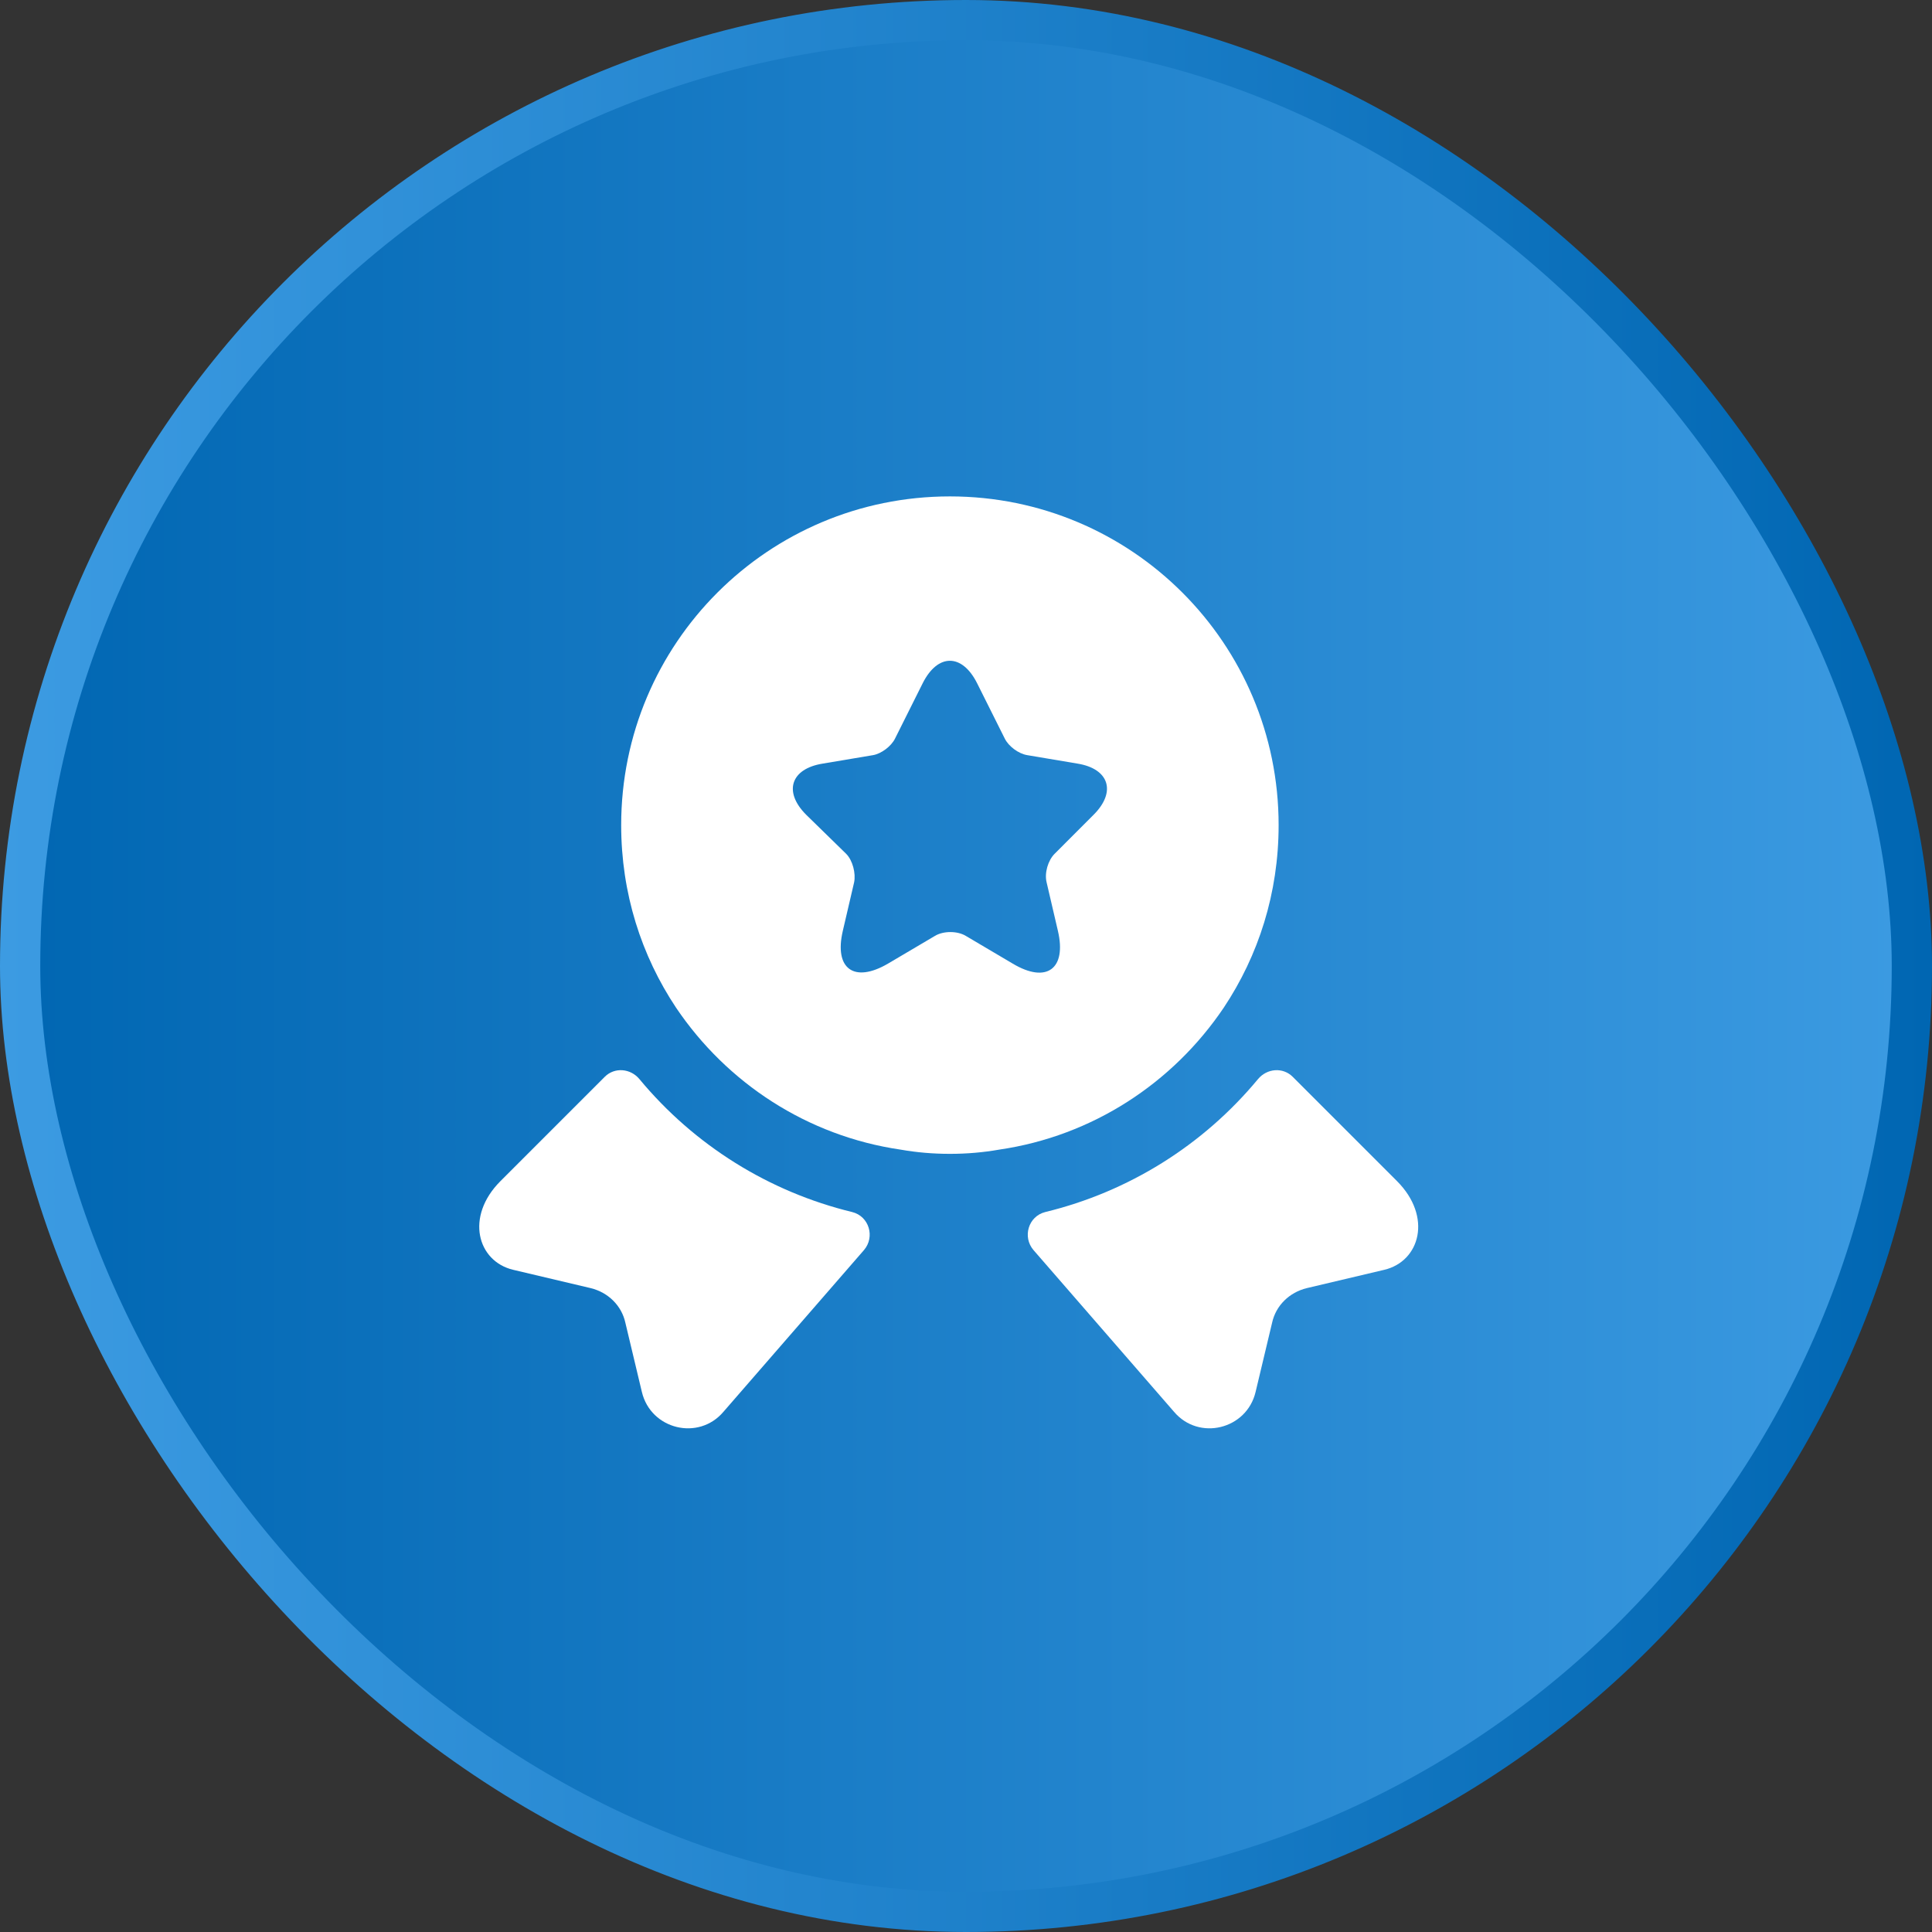
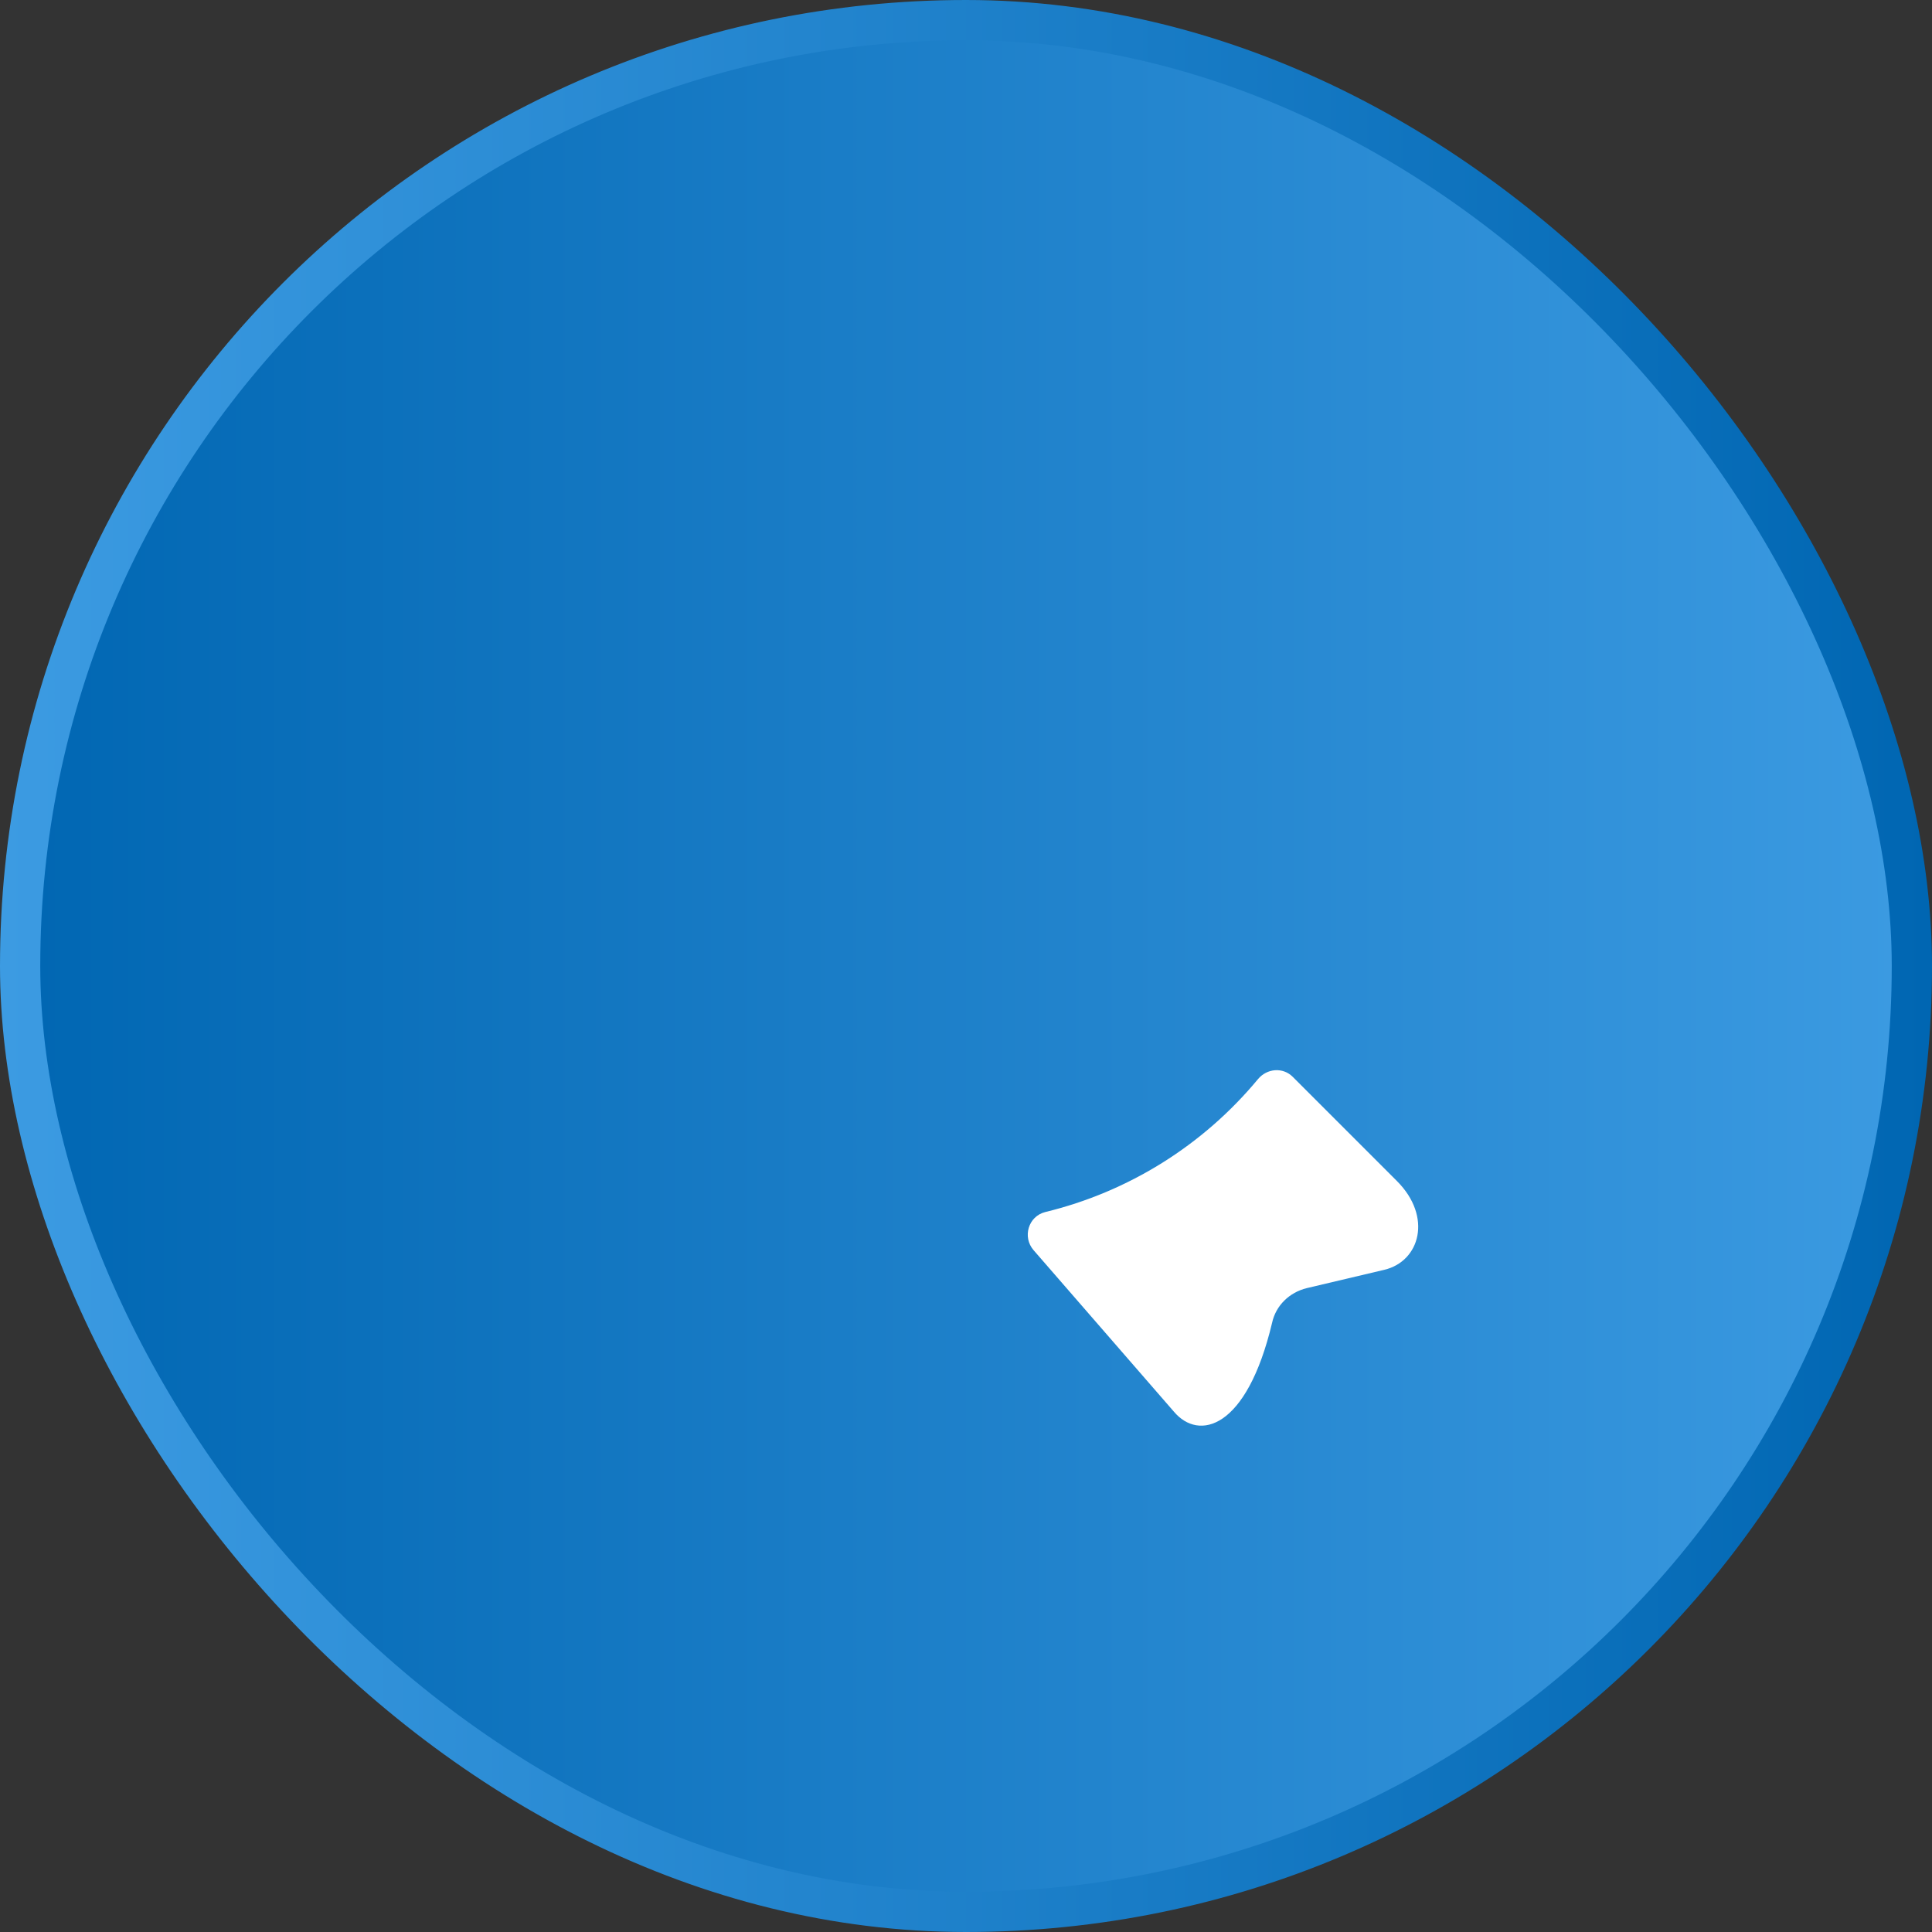
<svg xmlns="http://www.w3.org/2000/svg" width="48" height="48" viewBox="0 0 48 48" fill="none">
  <rect x="0" y="0" width="48" height="48" fill="#333333" stroke="none" />
  <rect x="0.5" y="0.5" width="47" height="47" rx="23.5" fill="url(#paint0_linear_374_2023)" />
  <rect x="0.5" y="0.5" width="47" height="47" rx="23.5" stroke="url(#paint1_linear_374_2023)" />
-   <path d="M34.392 31.548L32.467 32.003C32.035 32.108 31.697 32.435 31.604 32.867L31.195 34.582C30.974 35.515 29.784 35.807 29.165 35.072L25.677 31.058C25.397 30.732 25.549 30.218 25.968 30.113C28.034 29.612 29.889 28.457 31.253 26.812C31.475 26.543 31.872 26.508 32.117 26.753L34.707 29.343C35.593 30.23 35.279 31.338 34.392 31.548Z" fill="white" />
-   <path d="M12.75 31.548L14.675 32.003C15.107 32.108 15.445 32.435 15.538 32.867L15.947 34.582C16.168 35.515 17.358 35.807 17.977 35.072L21.465 31.058C21.745 30.732 21.593 30.218 21.173 30.113C19.108 29.612 17.253 28.457 15.888 26.812C15.667 26.543 15.27 26.508 15.025 26.753L12.435 29.343C11.548 30.23 11.863 31.338 12.75 31.548Z" fill="white" />
-   <path d="M23.6 12.333C19.085 12.333 15.433 15.985 15.433 20.5C15.433 22.192 15.935 23.743 16.798 25.038C18.058 26.905 20.053 28.223 22.375 28.562C22.772 28.632 23.18 28.667 23.6 28.667C24.02 28.667 24.428 28.632 24.825 28.562C27.147 28.223 29.142 26.905 30.402 25.038C31.265 23.743 31.767 22.192 31.767 20.5C31.767 15.985 28.115 12.333 23.6 12.333ZM27.17 20.243L26.202 21.212C26.038 21.375 25.945 21.69 26.003 21.923L26.283 23.125C26.505 24.07 26.003 24.443 25.163 23.942L23.997 23.253C23.787 23.125 23.437 23.125 23.227 23.253L22.06 23.942C21.22 24.432 20.718 24.07 20.94 23.125L21.22 21.923C21.267 21.702 21.185 21.375 21.022 21.212L20.03 20.243C19.458 19.672 19.645 19.1 20.438 18.972L21.687 18.762C21.897 18.727 22.142 18.54 22.235 18.353L22.923 16.977C23.297 16.23 23.903 16.23 24.277 16.977L24.965 18.353C25.058 18.54 25.303 18.727 25.525 18.762L26.773 18.972C27.555 19.1 27.742 19.672 27.17 20.243Z" fill="white" />
+   <path d="M34.392 31.548L32.467 32.003C32.035 32.108 31.697 32.435 31.604 32.867C30.974 35.515 29.784 35.807 29.165 35.072L25.677 31.058C25.397 30.732 25.549 30.218 25.968 30.113C28.034 29.612 29.889 28.457 31.253 26.812C31.475 26.543 31.872 26.508 32.117 26.753L34.707 29.343C35.593 30.23 35.279 31.338 34.392 31.548Z" fill="white" />
  <defs>
    <linearGradient id="paint0_linear_374_2023" x1="0" y1="24" x2="48" y2="24" gradientUnits="userSpaceOnUse">
      <stop stop-color="#0066B2" />
      <stop offset="1" stop-color="#3C9BE2" />
    </linearGradient>
    <linearGradient id="paint1_linear_374_2023" x1="0" y1="24" x2="48" y2="24" gradientUnits="userSpaceOnUse">
      <stop stop-color="#3C9BE2" />
      <stop offset="1" stop-color="#0066B2" />
    </linearGradient>
  </defs>
</svg>